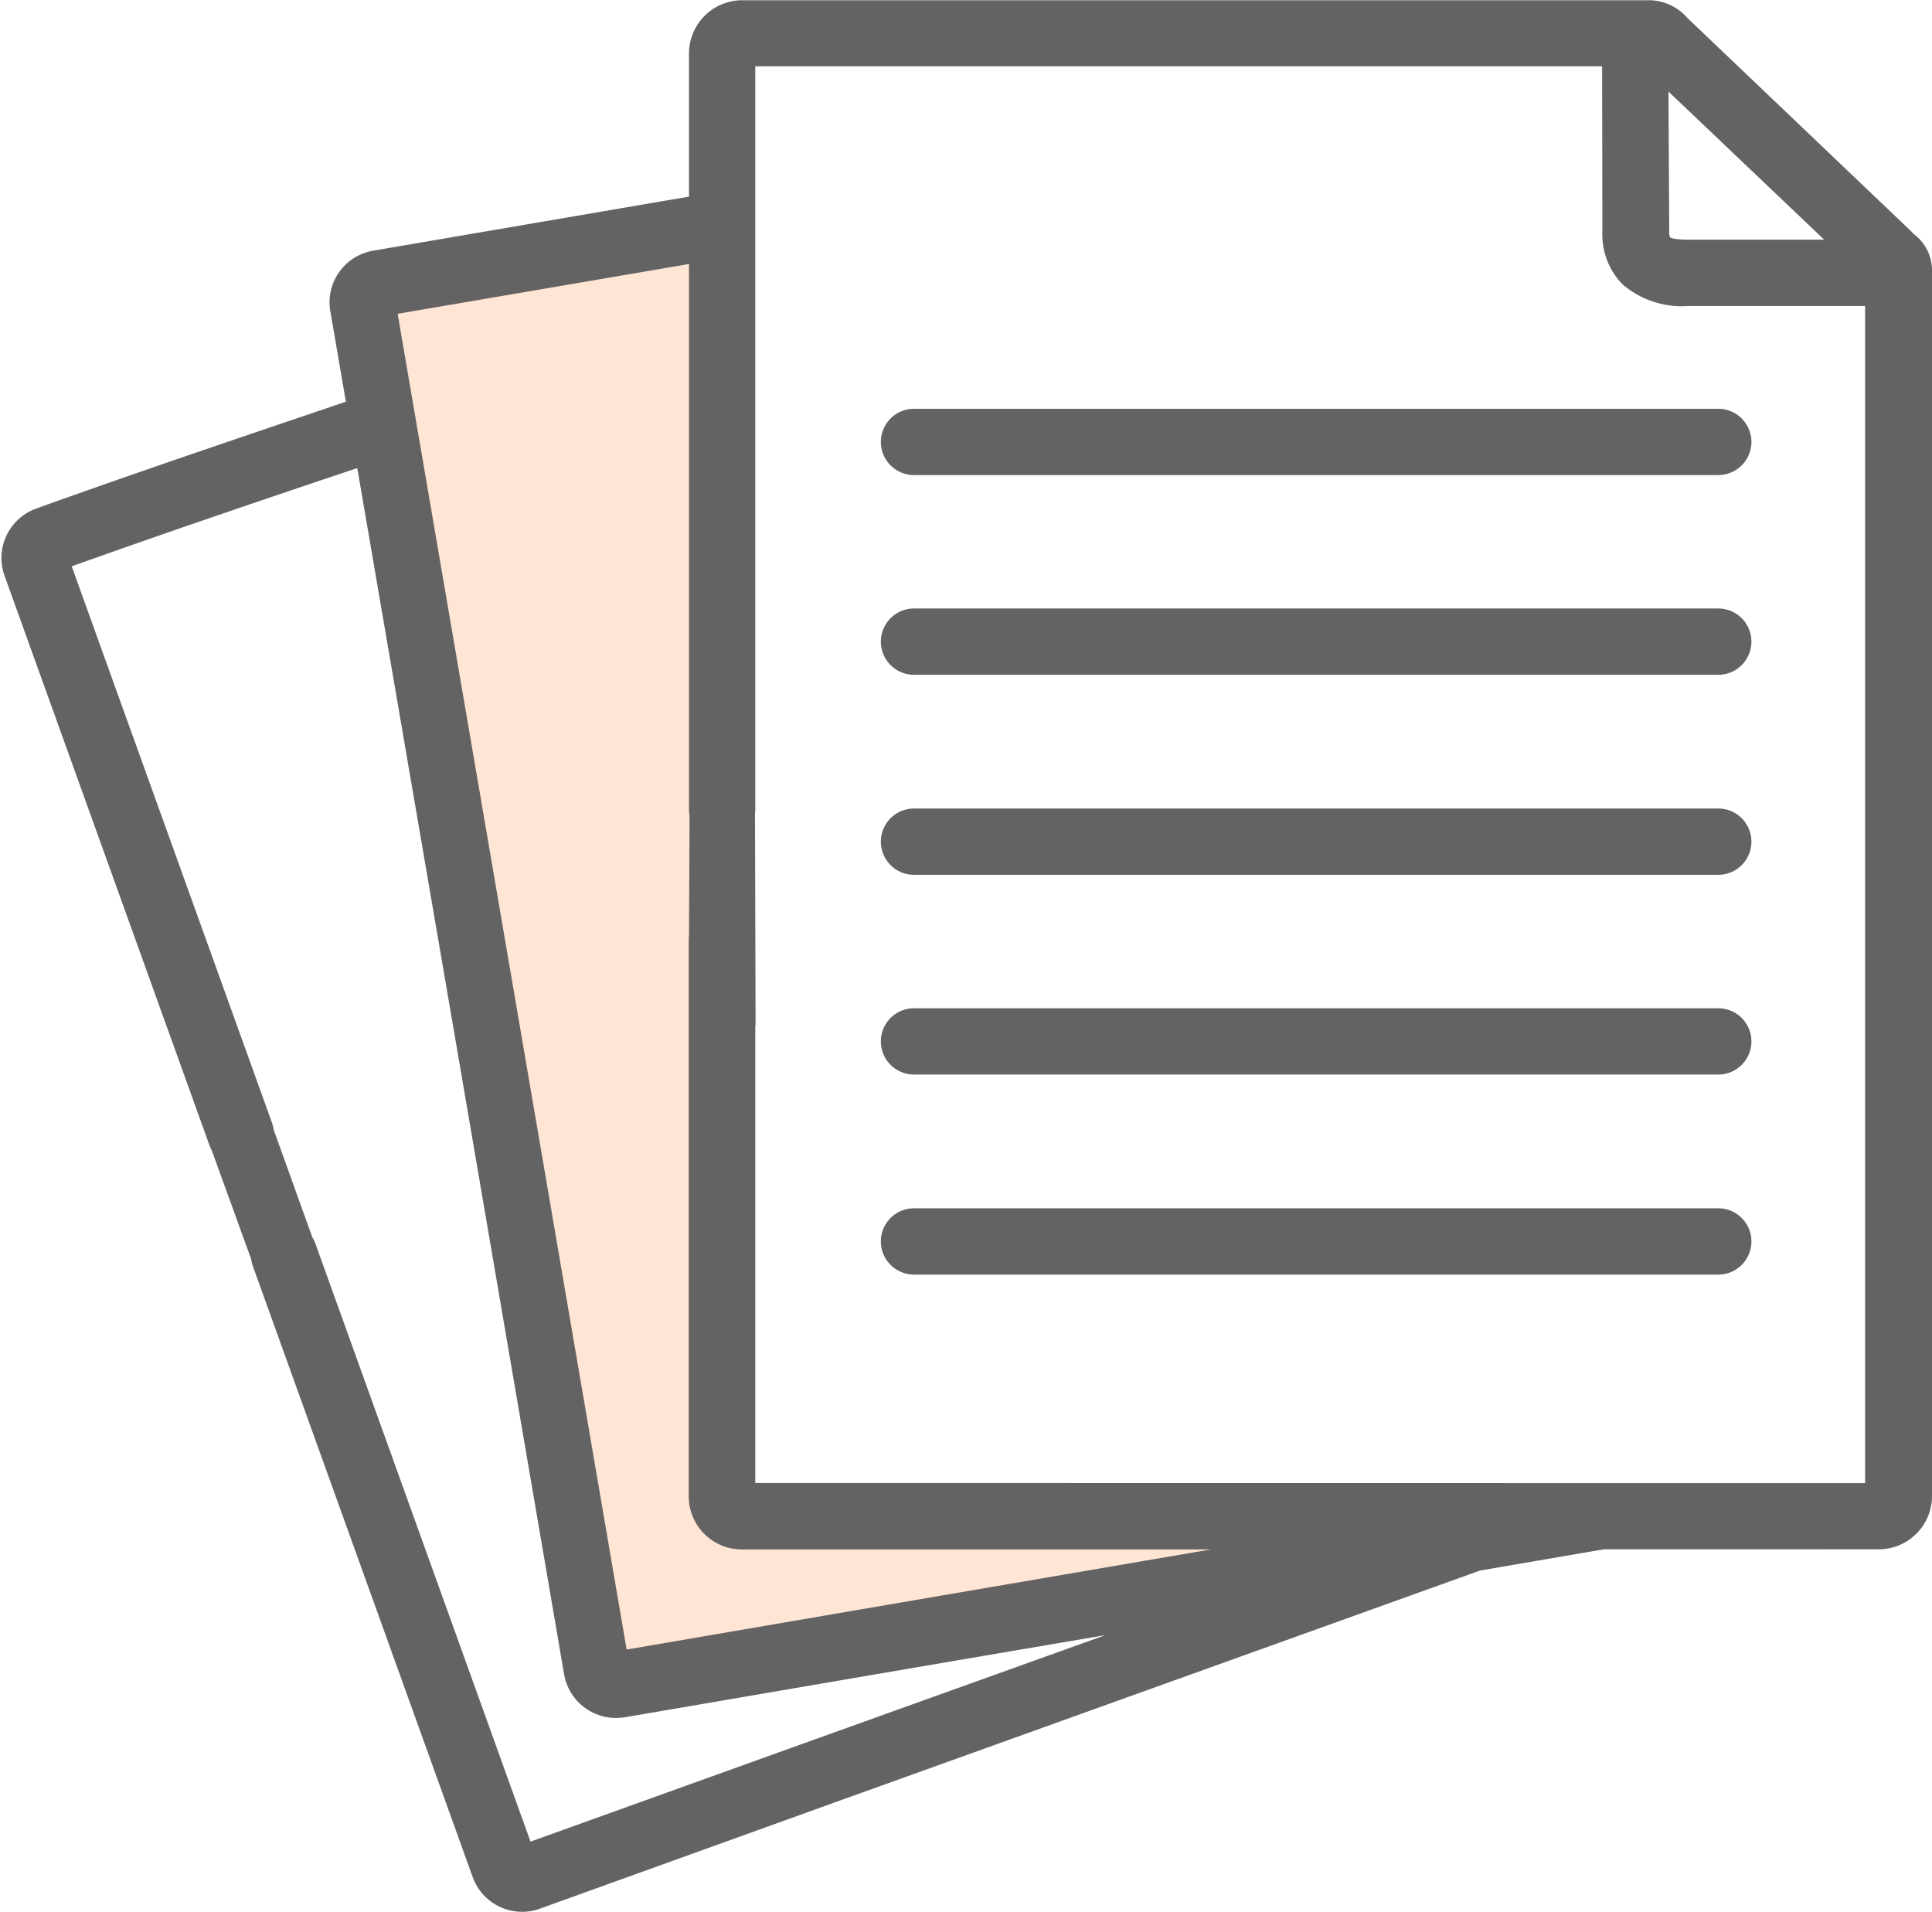
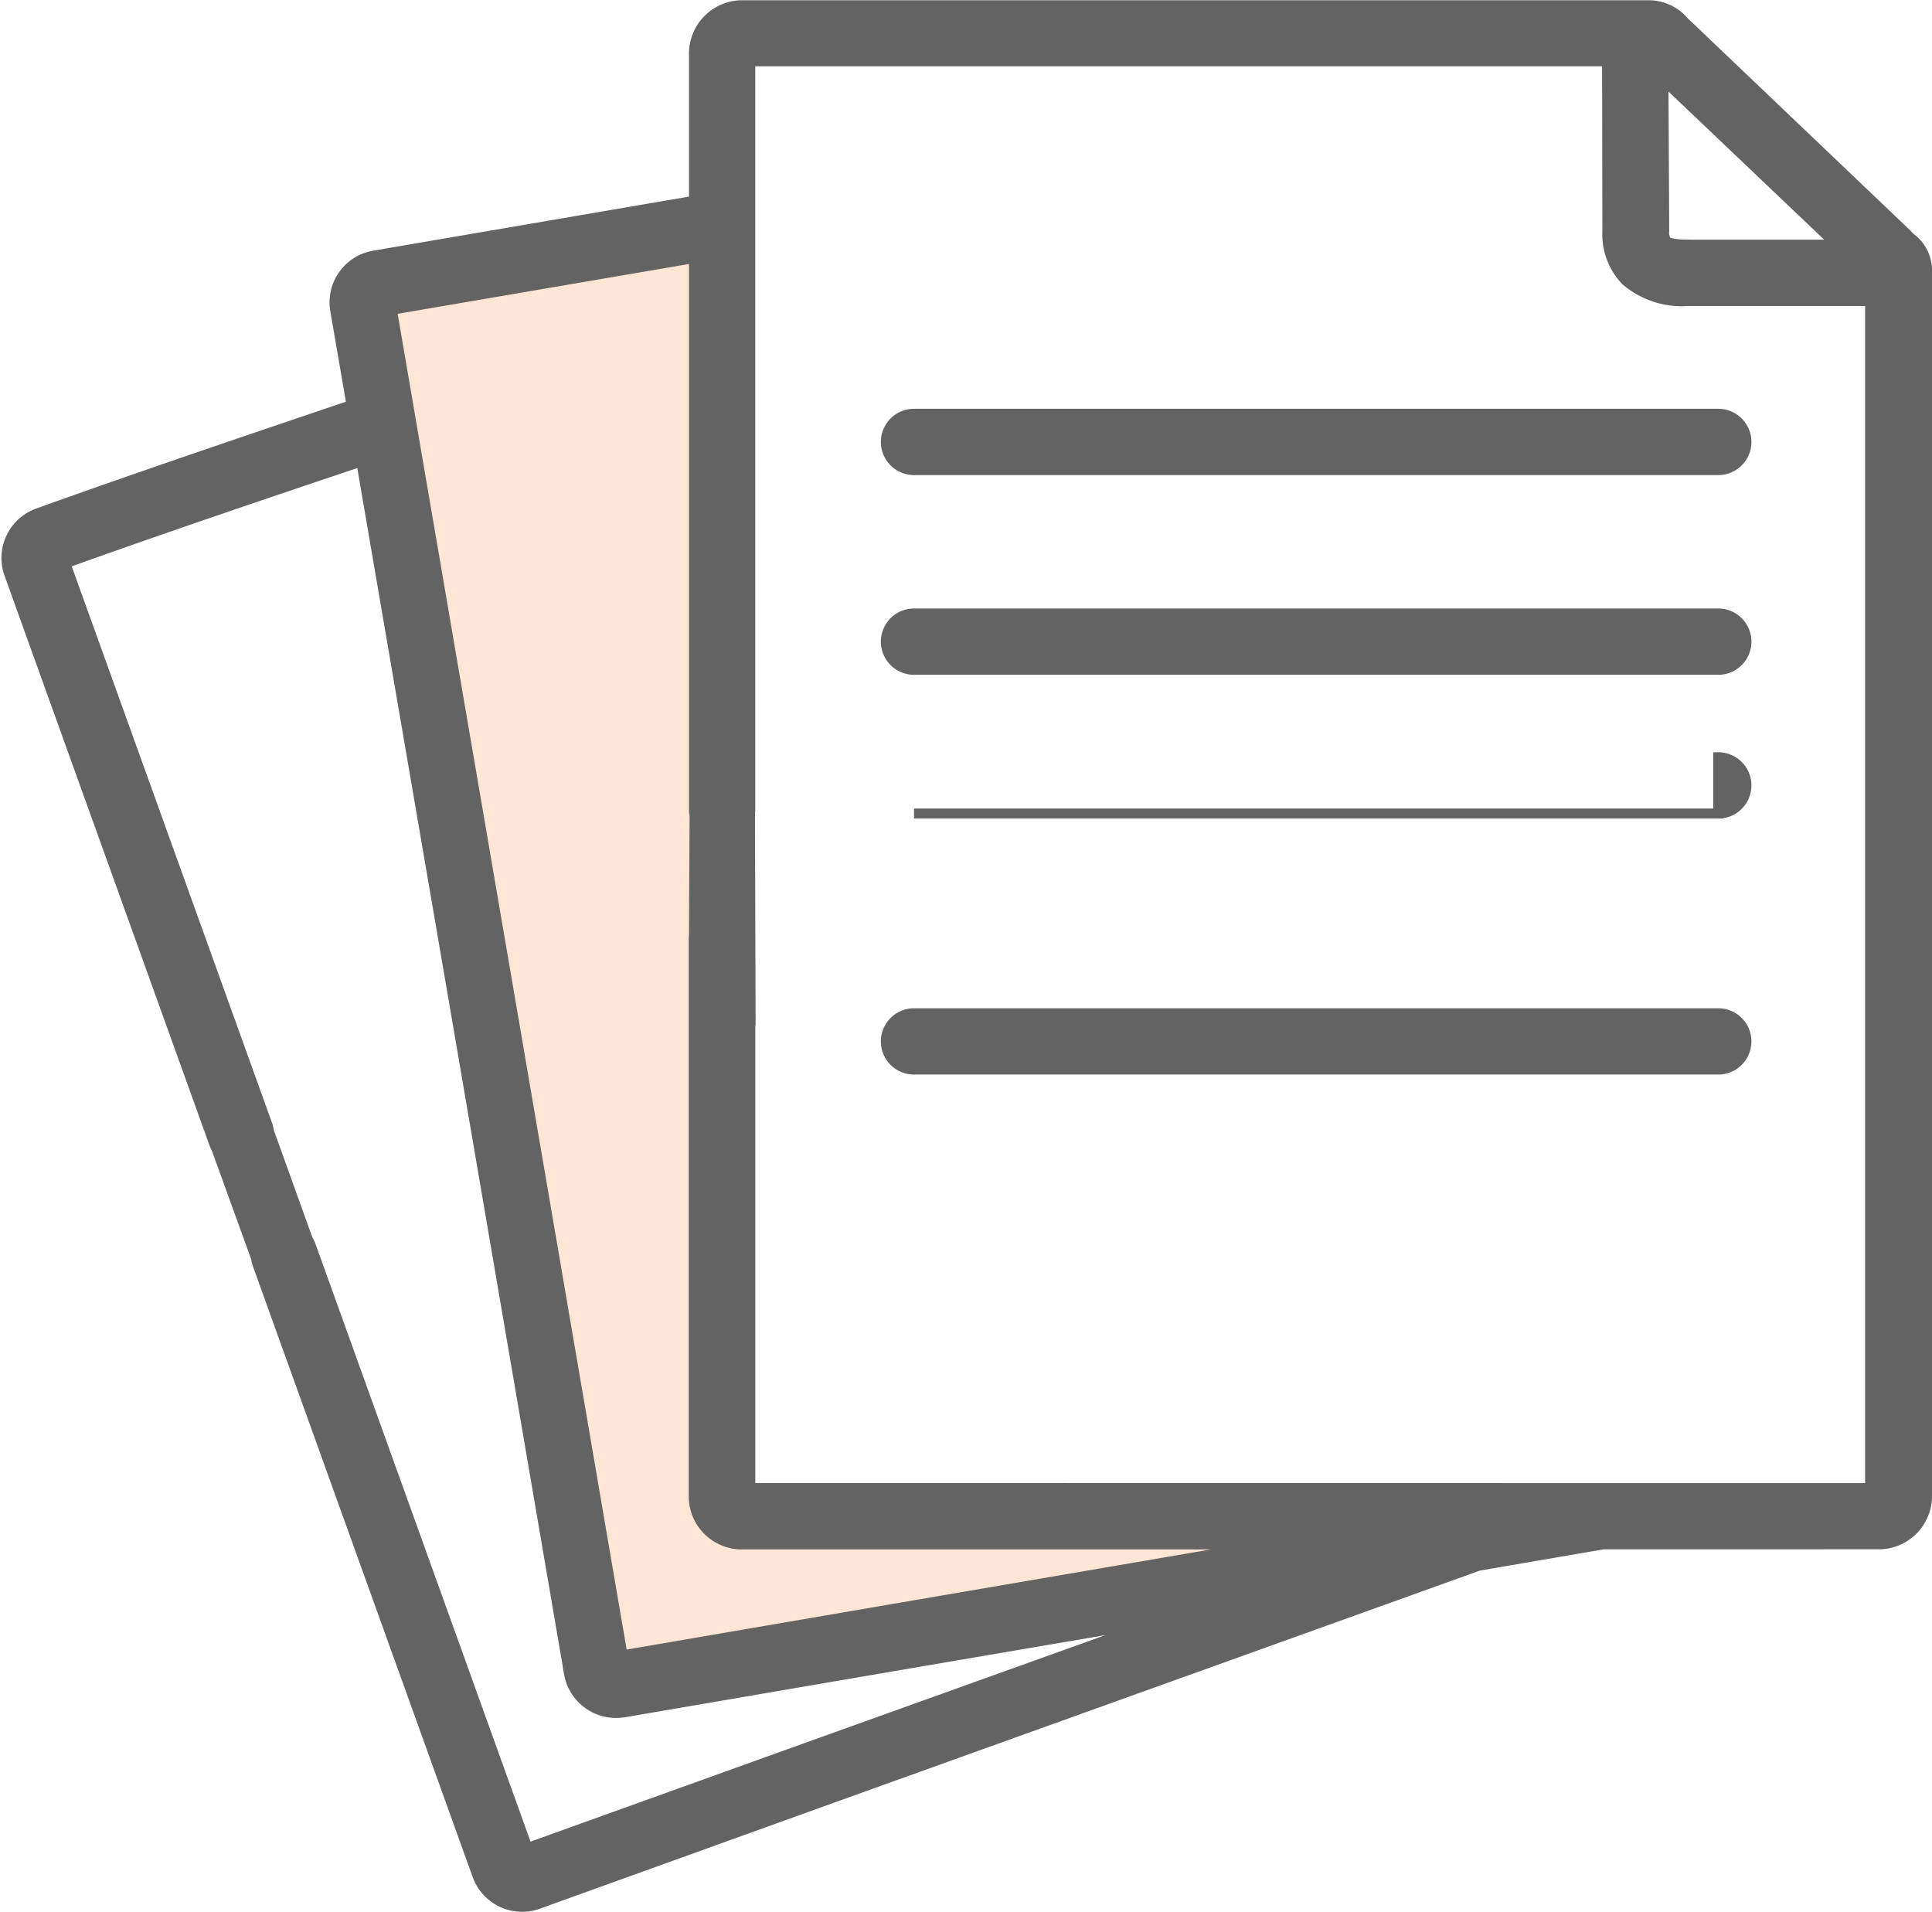
<svg xmlns="http://www.w3.org/2000/svg" width="57.763" height="57.156" viewBox="0 0 57.763 57.156">
  <g id="papel" transform="translate(0.175 -3.15)">
    <g id="Capa_2" transform="translate(10.793 10.129)">
      <path id="Trazado_7296" data-name="Trazado 7296" d="M138.6,84.5l-10.5,1.724,7.334,41.33,23.112-3.608-.336-1.051-19.5-.118Z" transform="translate(-128.1 -84.5)" fill="#ffe5d4" stroke="#636363" stroke-width="0.3" />
    </g>
    <g id="svg141" transform="translate(0.021 3.3)">
      <g id="Grupo_7547" data-name="Grupo 7547" transform="translate(0 0)">
        <path id="Trazado_7297" data-name="Trazado 7297" d="M56.959,10.272a1.545,1.545,0,0,1-.118-.118l-.008-.008L50.281,3.9l-.1-.093a1.39,1.39,0,0,0-1.026-.5H22.013a1.443,1.443,0,0,0-1.438,1.438V9.154L11,10.794a1.416,1.416,0,0,0-1.152,1.632l.488,2.834c-3.1,1.051-6.3,2.128-9.386,3.238A1.42,1.42,0,0,0,.1,20.306L6.234,37.355a.849.849,0,0,0,.059.126l1.186,3.272a1.465,1.465,0,0,0,.042.185L14.1,59.222a1.422,1.422,0,0,0,1.337.934,1.372,1.372,0,0,0,.479-.084l8.6-3.1,19.521-7.014,3.726-.639H56a1.443,1.443,0,0,0,1.438-1.438V11.214A1.2,1.2,0,0,0,56.959,10.272Zm-2.22.193H50.432c-.2,0-.673.008-.791-.118a.48.48,0,0,1-.059-.286l-.025-4.525Zm-34.164.4V27.346a1.26,1.26,0,0,0,.017.185l-.017,3.608a.48.48,0,0,0-.008.109V33.46h0V47.885A1.438,1.438,0,0,0,22,49.323H37.791L27.185,51.139l-8.747,1.5L15.158,33.5,11.541,12.409ZM23.939,55.4l-8.343,3L9.111,40.374a1.047,1.047,0,0,0-.084-.168l-1.161-3.23a1.465,1.465,0,0,0-.042-.185l-6.047-16.8c2.91-1.043,5.913-2.061,8.848-3.045l2.893,16.846,3.322,19.4a1.425,1.425,0,0,0,1.4,1.169c.076,0,.151-.008.235-.017L27.488,52.8l7.04-1.2Zm-1.682-7.763V33.654h.008l-.017-6.19a.555.555,0,0,0,.008-.118V4.982H47.875l.008,5.08a1.992,1.992,0,0,0,.555,1.48,2.581,2.581,0,0,0,1.867.606h5.433V47.641Z" transform="translate(-0.021 -3.3)" fill="#636363" stroke="#636363" stroke-width="0.3" />
        <path id="Trazado_7298" data-name="Trazado 7298" d="M337.487,148.6H313.441a.841.841,0,1,0,0,1.682h24.046a.841.841,0,1,0,0-1.682Z" transform="translate(-286.31 -136.379)" fill="#636363" stroke="#636363" stroke-width="0.3" />
        <path id="Trazado_7299" data-name="Trazado 7299" d="M337.487,219.6H313.441a.841.841,0,1,0,0,1.682h24.046a.841.841,0,1,0,0-1.682Z" transform="translate(-286.31 -201.408)" fill="#636363" stroke="#636363" stroke-width="0.3" />
-         <path id="Trazado_7300" data-name="Trazado 7300" d="M337.487,290.7H313.441a.841.841,0,1,0,0,1.682h24.046a.841.841,0,1,0,0-1.682Z" transform="translate(-286.31 -266.528)" fill="#636363" stroke="#636363" stroke-width="0.3" />
+         <path id="Trazado_7300" data-name="Trazado 7300" d="M337.487,290.7H313.441h24.046a.841.841,0,1,0,0-1.682Z" transform="translate(-286.31 -266.528)" fill="#636363" stroke="#636363" stroke-width="0.3" />
        <path id="Trazado_7301" data-name="Trazado 7301" d="M337.487,361.7H313.441a.841.841,0,0,0,0,1.682h24.046a.841.841,0,0,0,0-1.682Z" transform="translate(-286.31 -331.556)" fill="#636363" stroke="#636363" stroke-width="0.3" />
-         <path id="Trazado_7302" data-name="Trazado 7302" d="M337.487,432.8H313.441a.841.841,0,0,0,0,1.682h24.046a.841.841,0,0,0,0-1.682Z" transform="translate(-286.31 -396.676)" fill="#636363" stroke="#636363" stroke-width="0.3" />
      </g>
    </g>
  </g>
</svg>